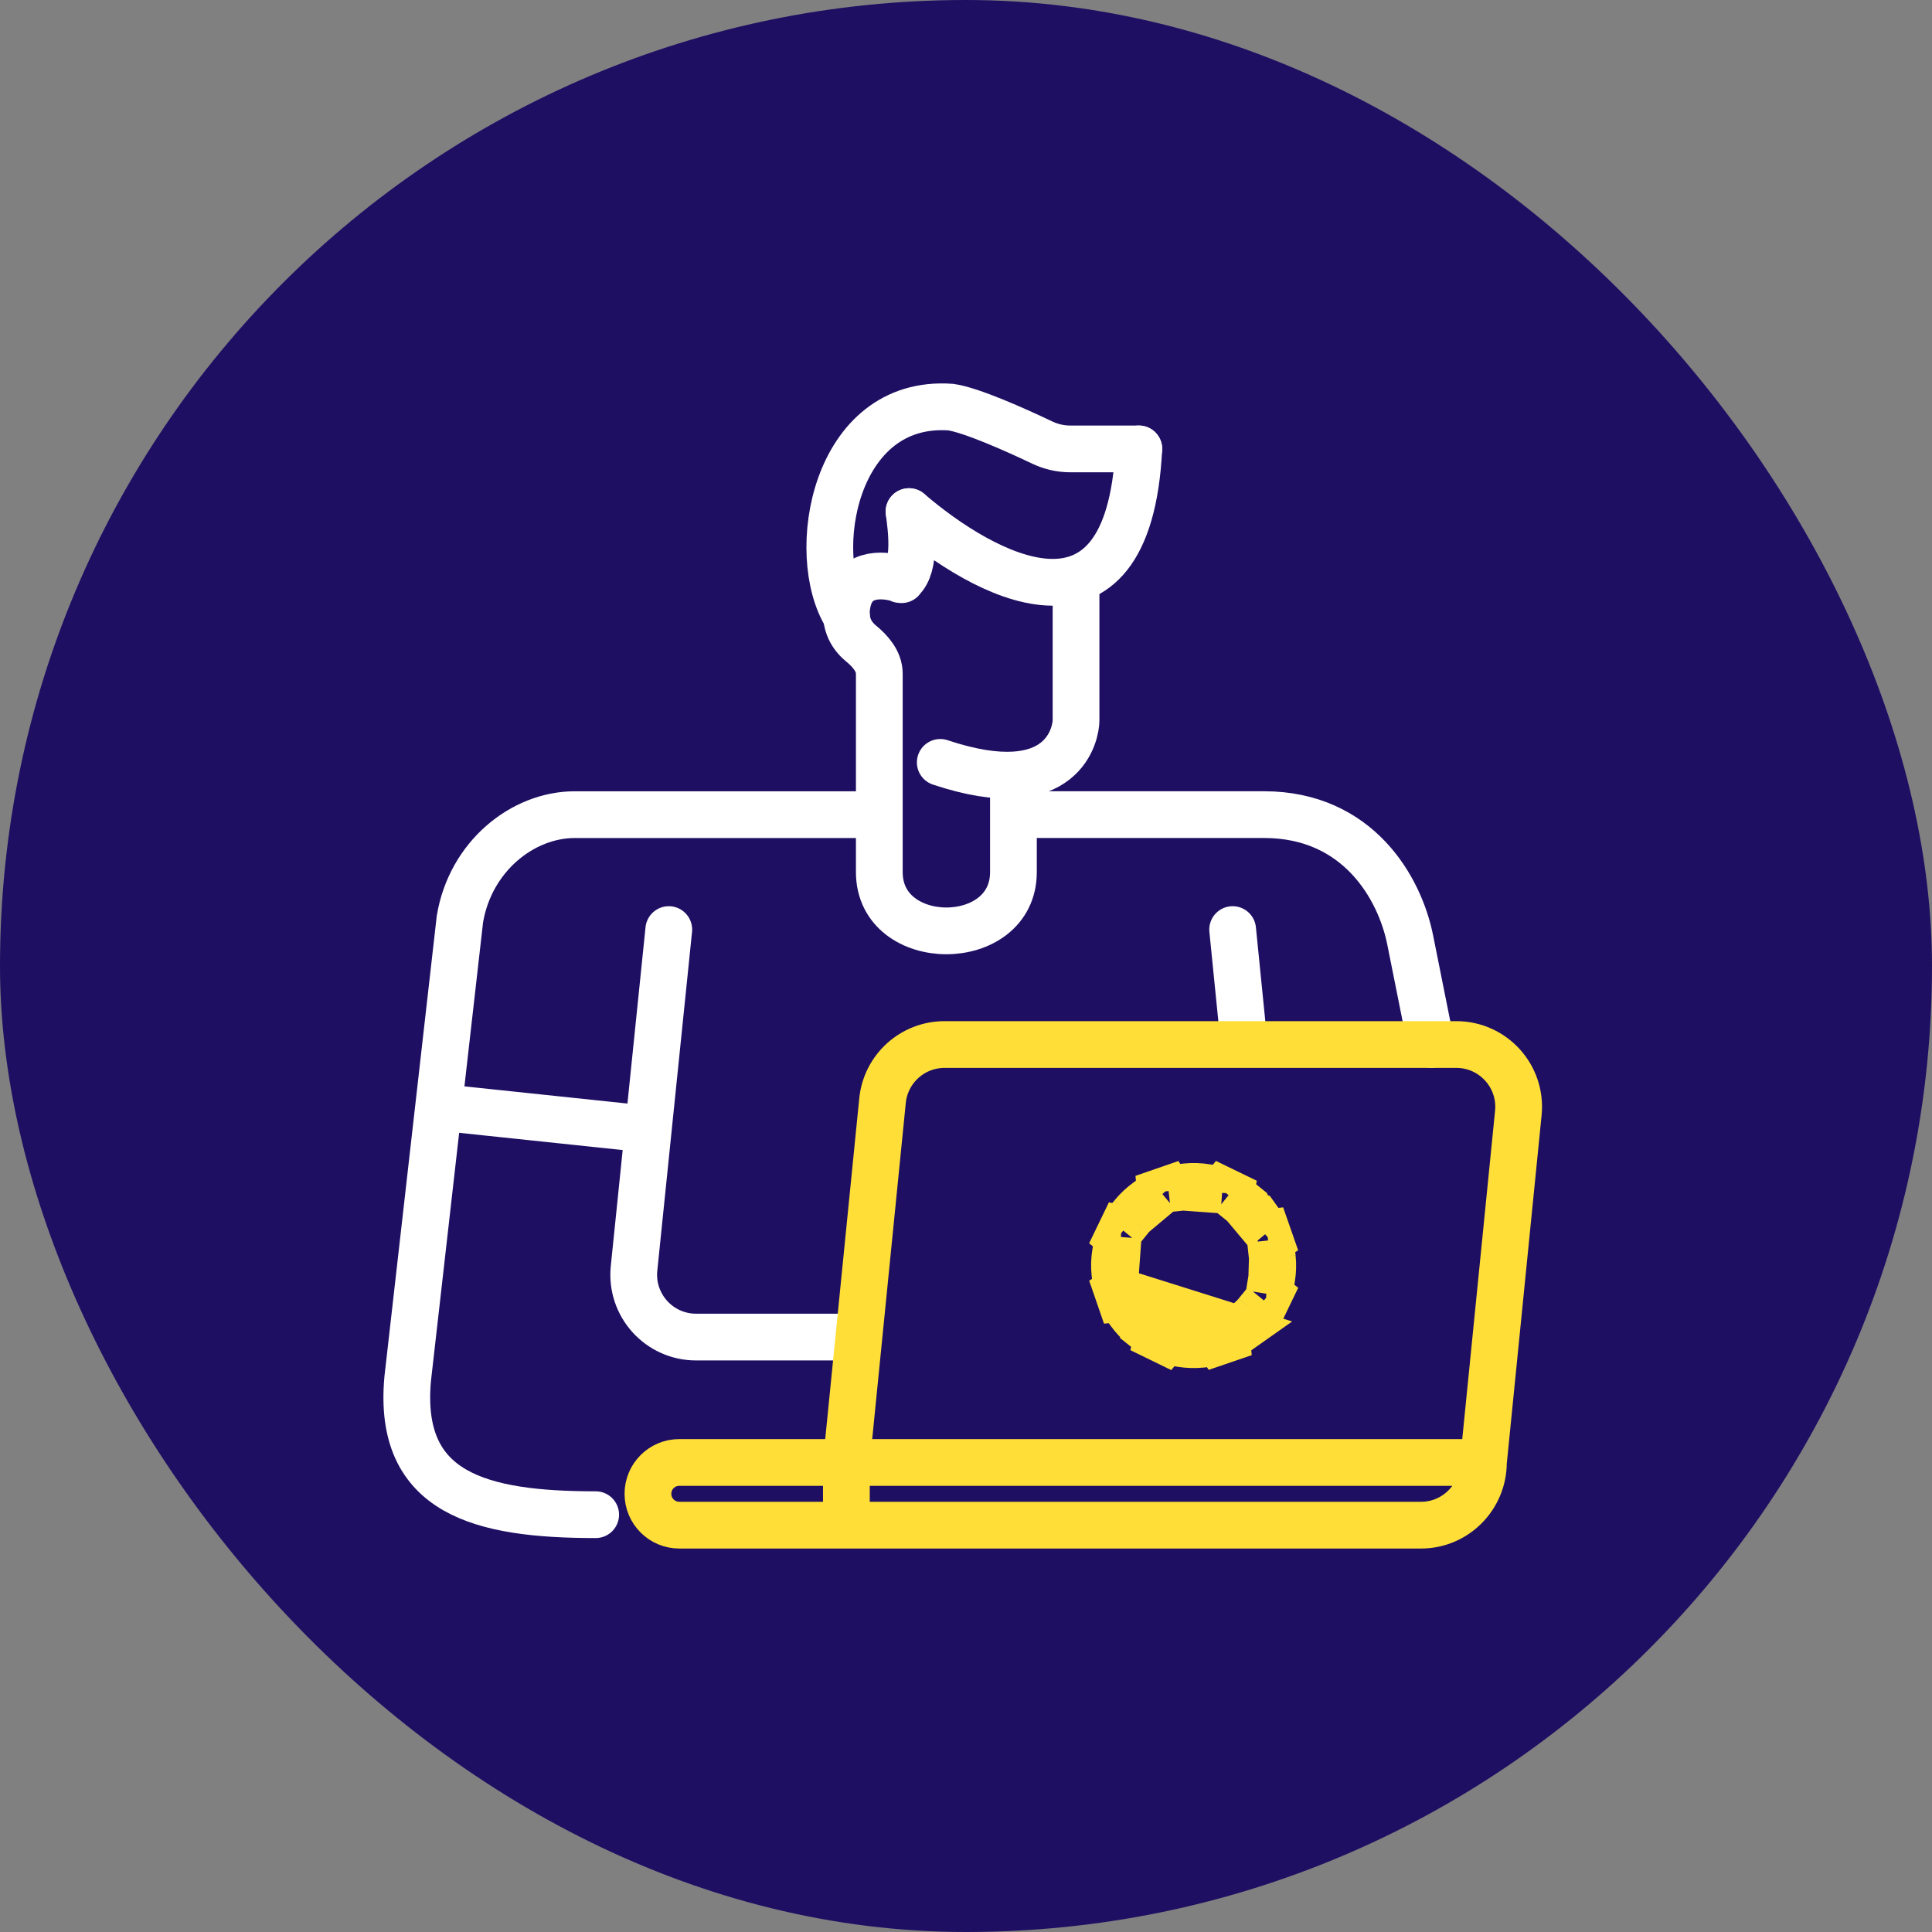
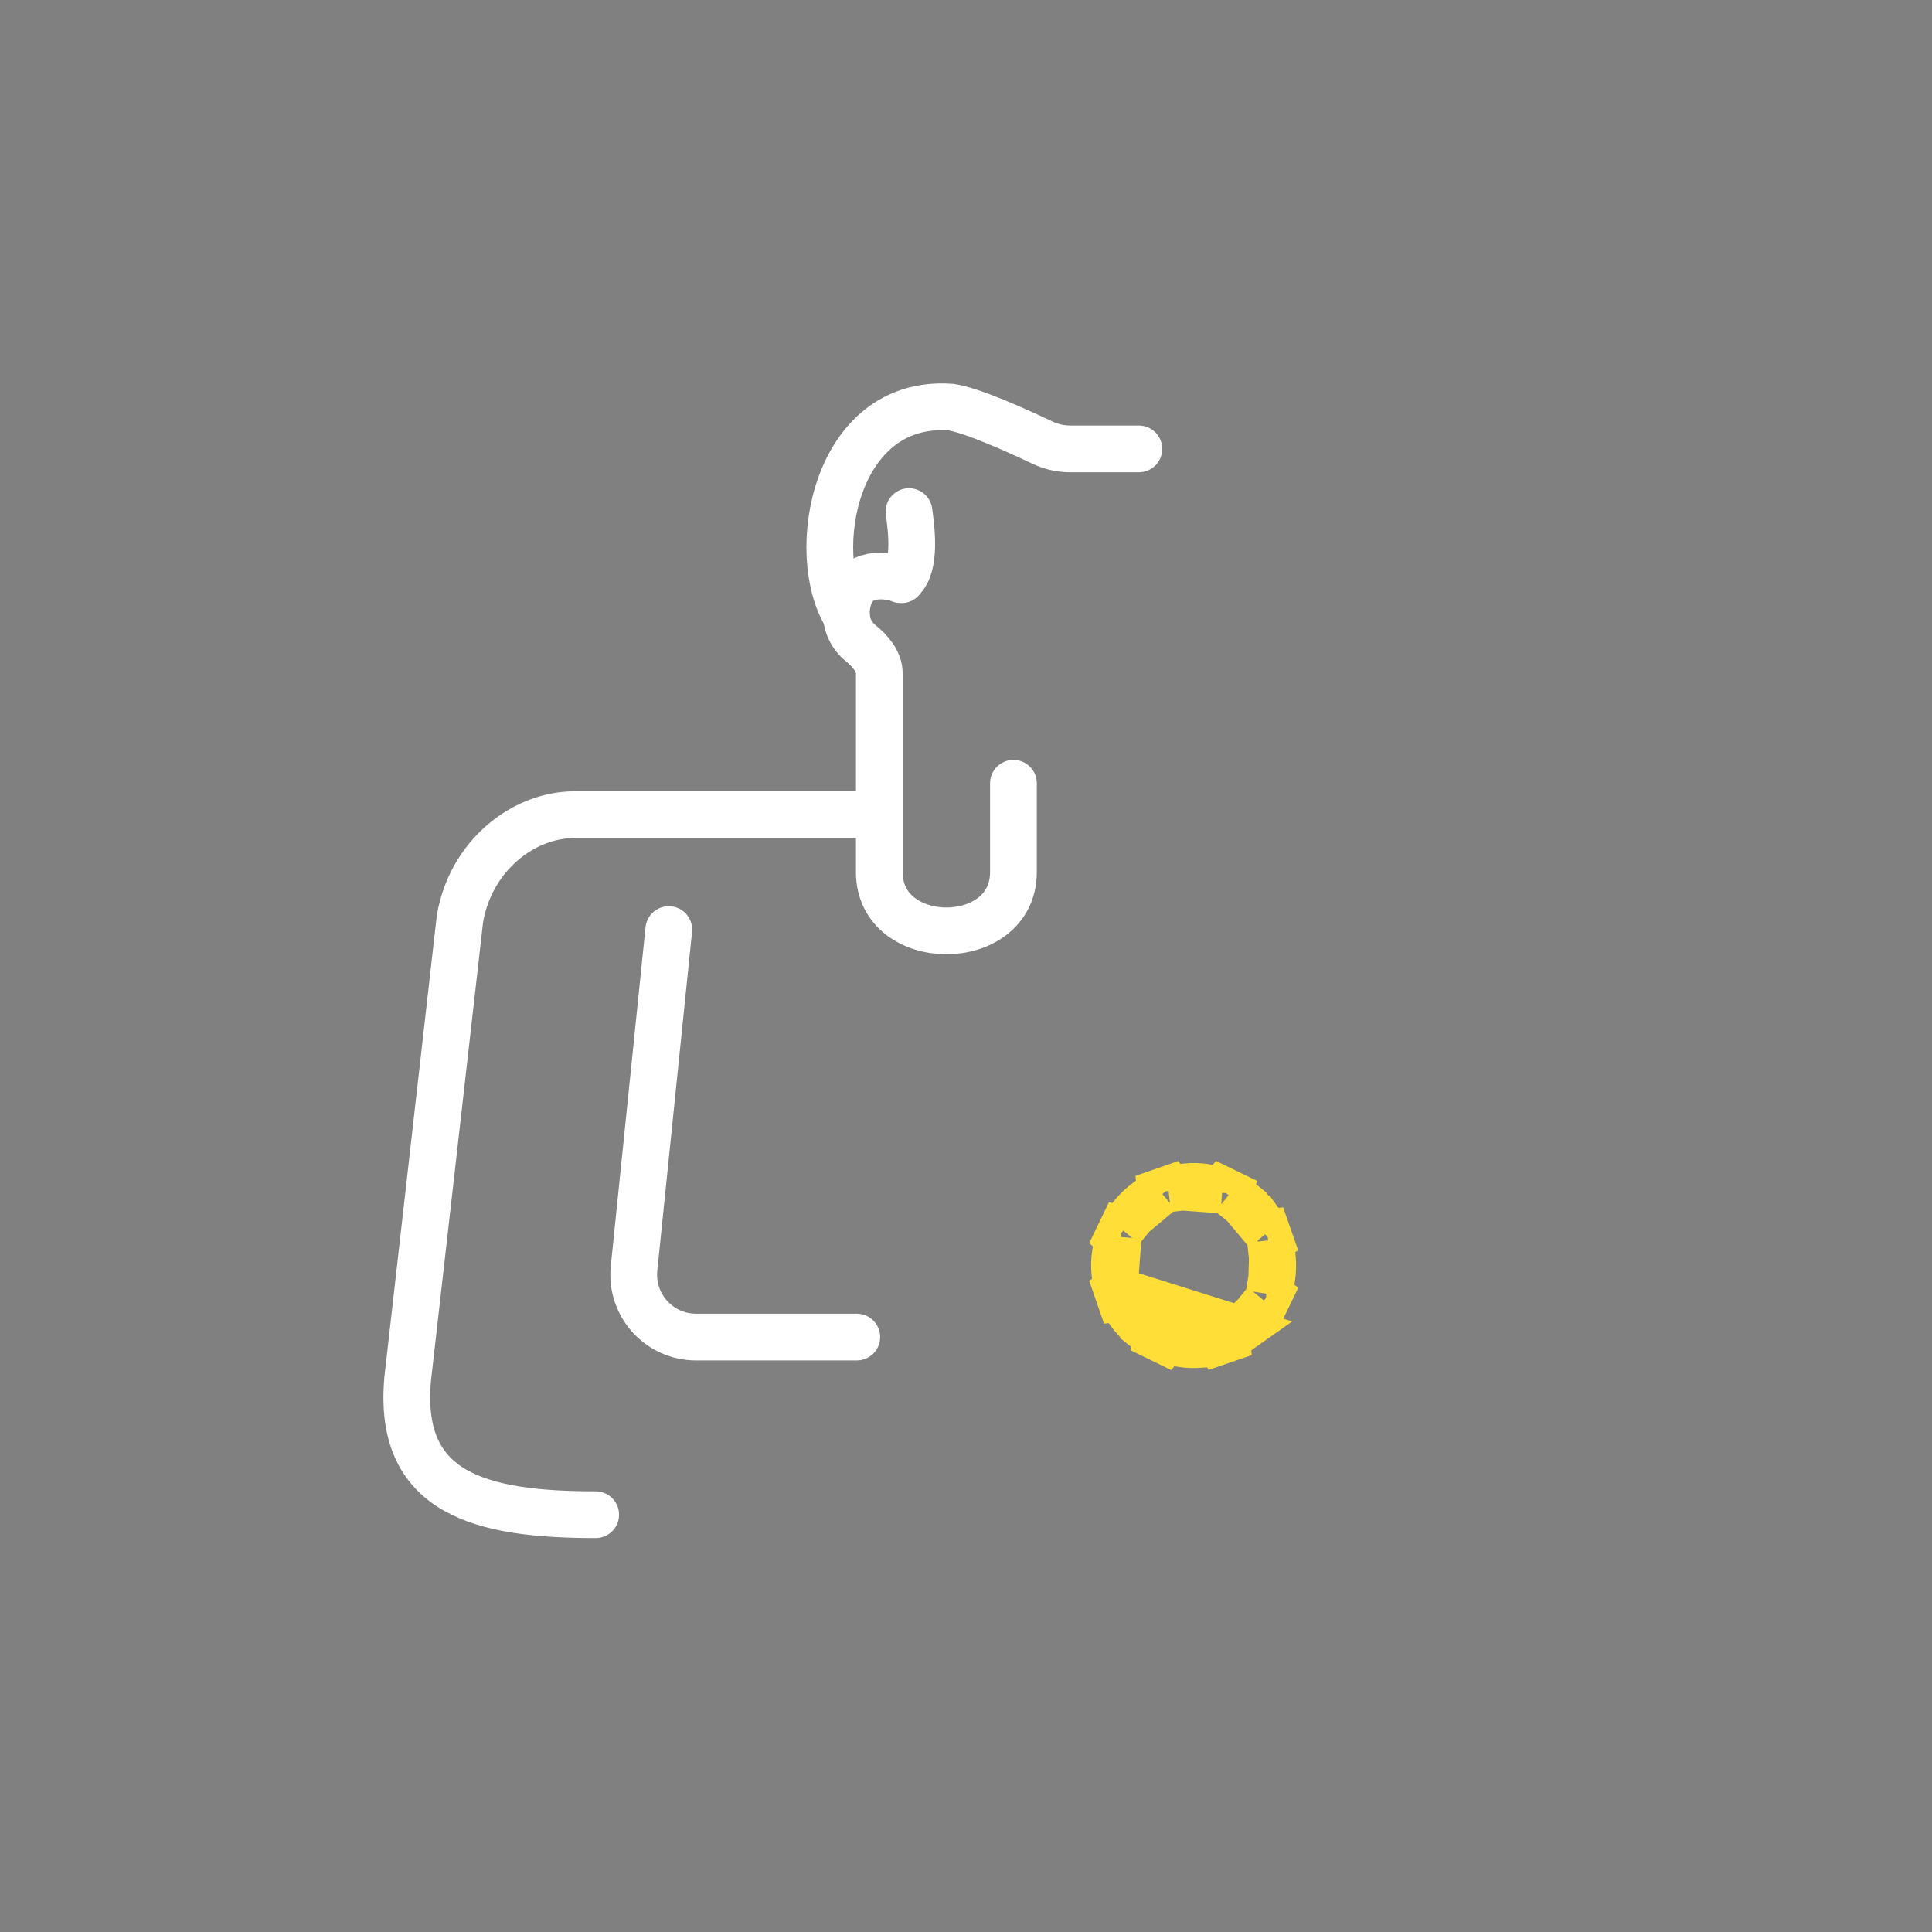
<svg xmlns="http://www.w3.org/2000/svg" width="62" height="62" viewBox="0 0 62 62" fill="none">
  <rect x="0" y="0" width="62" height="62" fill="#808080" stroke="none" />
-   <rect width="62" height="62" rx="31" fill="#1F0F63" />
  <path d="M27.829 26.143H18.445C16.77 26.143 15.094 27.484 14.759 29.496L13.083 44.249C12.748 47.938 15.429 48.608 19.116 48.608M21.462 29.831L20.347 40.704C20.227 41.883 21.152 42.908 22.337 42.908H27.495" stroke="white" stroke-width="1.5" stroke-linecap="round" />
-   <path d="M32.855 26.142H40.563C43.58 26.142 44.92 28.49 45.255 30.166L45.926 33.519M39.557 29.831L39.893 33.184M34.531 18.766V23.125C34.531 23.46 34.196 25.807 30.174 24.466" stroke="white" stroke-width="1.5" stroke-linecap="round" />
-   <path d="M14.09 35.531L20.457 36.202" stroke="white" stroke-width="1.5" stroke-linecap="round" />
  <path d="M28.888 18.599C28.855 18.585 28.965 18.614 28.924 18.599M29.171 16.418C29.243 16.949 29.412 18.163 28.924 18.599M28.924 18.599C28.48 18.444 27.458 18.289 27.212 19.27C27.046 19.936 27.301 20.378 27.625 20.644C27.93 20.894 28.218 21.223 28.218 21.617V21.617V27.988C28.218 30.501 32.522 30.501 32.522 27.988V25.136" stroke="white" stroke-width="1.5" stroke-linecap="round" />
-   <path d="M29.172 16.418C31.518 18.43 36.21 21.113 36.545 14.406" stroke="white" stroke-width="1.5" stroke-linecap="round" />
-   <path d="M27.161 46.932L28.321 35.321C28.423 34.298 29.284 33.52 30.311 33.52H46.735C47.918 33.52 48.843 34.541 48.725 35.718L47.604 46.932M27.161 46.932H21.799C21.243 46.932 20.793 47.382 20.793 47.938V47.938C20.793 48.493 21.243 48.944 21.799 48.944H27.161M27.161 46.932H47.604M27.161 46.932V48.944M47.604 46.932V46.932C47.604 48.037 46.709 48.944 45.604 48.944H27.161" stroke="#FFDF37" stroke-width="1.5" stroke-linecap="round" />
  <path d="M35.839 41.423L35.447 41.673L35.356 41.731L35.509 41.716L35.938 41.674L36.19 42.024L36.246 42.101L36.246 42.101C36.373 42.278 36.524 42.438 36.694 42.576C36.694 42.576 36.694 42.576 36.694 42.576C36.694 42.576 36.694 42.576 36.694 42.577L36.773 42.64L37.131 42.932L37.032 43.383L37.008 43.491L37.109 43.368L37.384 43.035L37.81 43.105L37.904 43.12C38.121 43.156 38.34 43.162 38.556 43.14C38.556 43.14 38.556 43.14 38.556 43.14C38.557 43.14 38.557 43.14 38.557 43.14L38.657 43.13L39.118 43.082L39.367 43.472L39.423 43.561L39.408 43.406L39.366 42.974L39.719 42.723L39.797 42.668L35.839 41.423ZM35.839 41.423L35.789 40.96M35.839 41.423L35.789 40.96M35.789 40.96L35.778 40.859C35.778 40.859 35.778 40.859 35.778 40.859C35.778 40.859 35.778 40.859 35.778 40.859C35.755 40.647 35.761 40.429 35.797 40.211L35.812 40.117L35.882 39.691M35.789 40.96L35.882 39.691M35.882 39.691L35.548 39.416M35.882 39.691L35.548 39.416M35.548 39.416L35.427 39.317L35.533 39.34L35.985 39.44M35.548 39.416L35.985 39.44M35.985 39.44L36.277 39.081M35.985 39.44L36.277 39.081M36.277 39.081L36.341 39.002L36.341 39.002M36.277 39.081L36.341 39.002M36.341 39.002C36.479 38.833 36.639 38.682 36.816 38.554C36.816 38.554 36.816 38.554 36.816 38.554L36.892 38.499L37.242 38.247M36.341 39.002L37.242 38.247M37.242 38.247L37.2 37.818M37.242 38.247L37.2 37.818M37.2 37.818L37.185 37.663L37.244 37.755L37.494 38.147M37.2 37.818L37.494 38.147M37.494 38.147L37.957 38.097M37.494 38.147L37.957 38.097M37.957 38.097L38.058 38.086C38.058 38.086 38.058 38.086 38.058 38.086C38.059 38.086 38.059 38.086 38.059 38.086C38.27 38.063 38.488 38.069 38.707 38.105L38.8 38.12L39.225 38.189M37.957 38.097L39.225 38.189M39.225 38.189L39.499 37.856M39.225 38.189L39.499 37.856M39.499 37.856L39.601 37.732L39.577 37.842L39.477 38.294M39.499 37.856L39.477 38.294M39.477 38.294L39.836 38.585M39.477 38.294L39.836 38.585M39.836 38.585L39.915 38.649L39.915 38.65M39.836 38.585L39.915 38.65M39.915 38.65C40.082 38.785 40.232 38.944 40.361 39.123C40.361 39.123 40.362 39.123 40.362 39.123L40.417 39.2L40.669 39.549M39.915 38.65L40.669 39.549M40.669 39.549L41.097 39.508M40.669 39.549L41.097 39.508M41.097 39.508L41.254 39.492L41.162 39.551L40.77 39.8M41.097 39.508L40.77 39.8M40.77 39.8L40.82 40.263M40.77 39.8L40.82 40.263M40.82 40.263L40.831 40.364L40.831 40.364M40.82 40.263L40.831 40.364M40.831 40.364C40.854 40.581 40.847 40.799 40.812 41.012L40.812 41.012M40.831 40.364L40.812 41.012M40.812 41.012L40.797 41.105L40.727 41.531M40.812 41.012L40.727 41.531M40.727 41.531L41.06 41.806M40.727 41.531L41.06 41.806M41.06 41.806L41.186 41.909L41.076 41.885L40.625 41.786M41.06 41.806L40.625 41.786M40.625 41.786L40.333 42.144M40.625 41.786L40.333 42.144M40.333 42.144L40.269 42.223L40.269 42.223M40.333 42.144L40.269 42.223M40.269 42.223C40.131 42.393 39.972 42.543 39.797 42.667L40.269 42.223Z" stroke="#FFDF37" stroke-width="1.5" />
  <path d="M27.163 19.771C25.924 17.794 26.761 12.797 30.514 13.065C31.166 13.158 32.596 13.796 33.442 14.2C33.722 14.333 34.028 14.406 34.338 14.406H36.547" stroke="white" stroke-width="1.5" stroke-linecap="round" />
</svg>